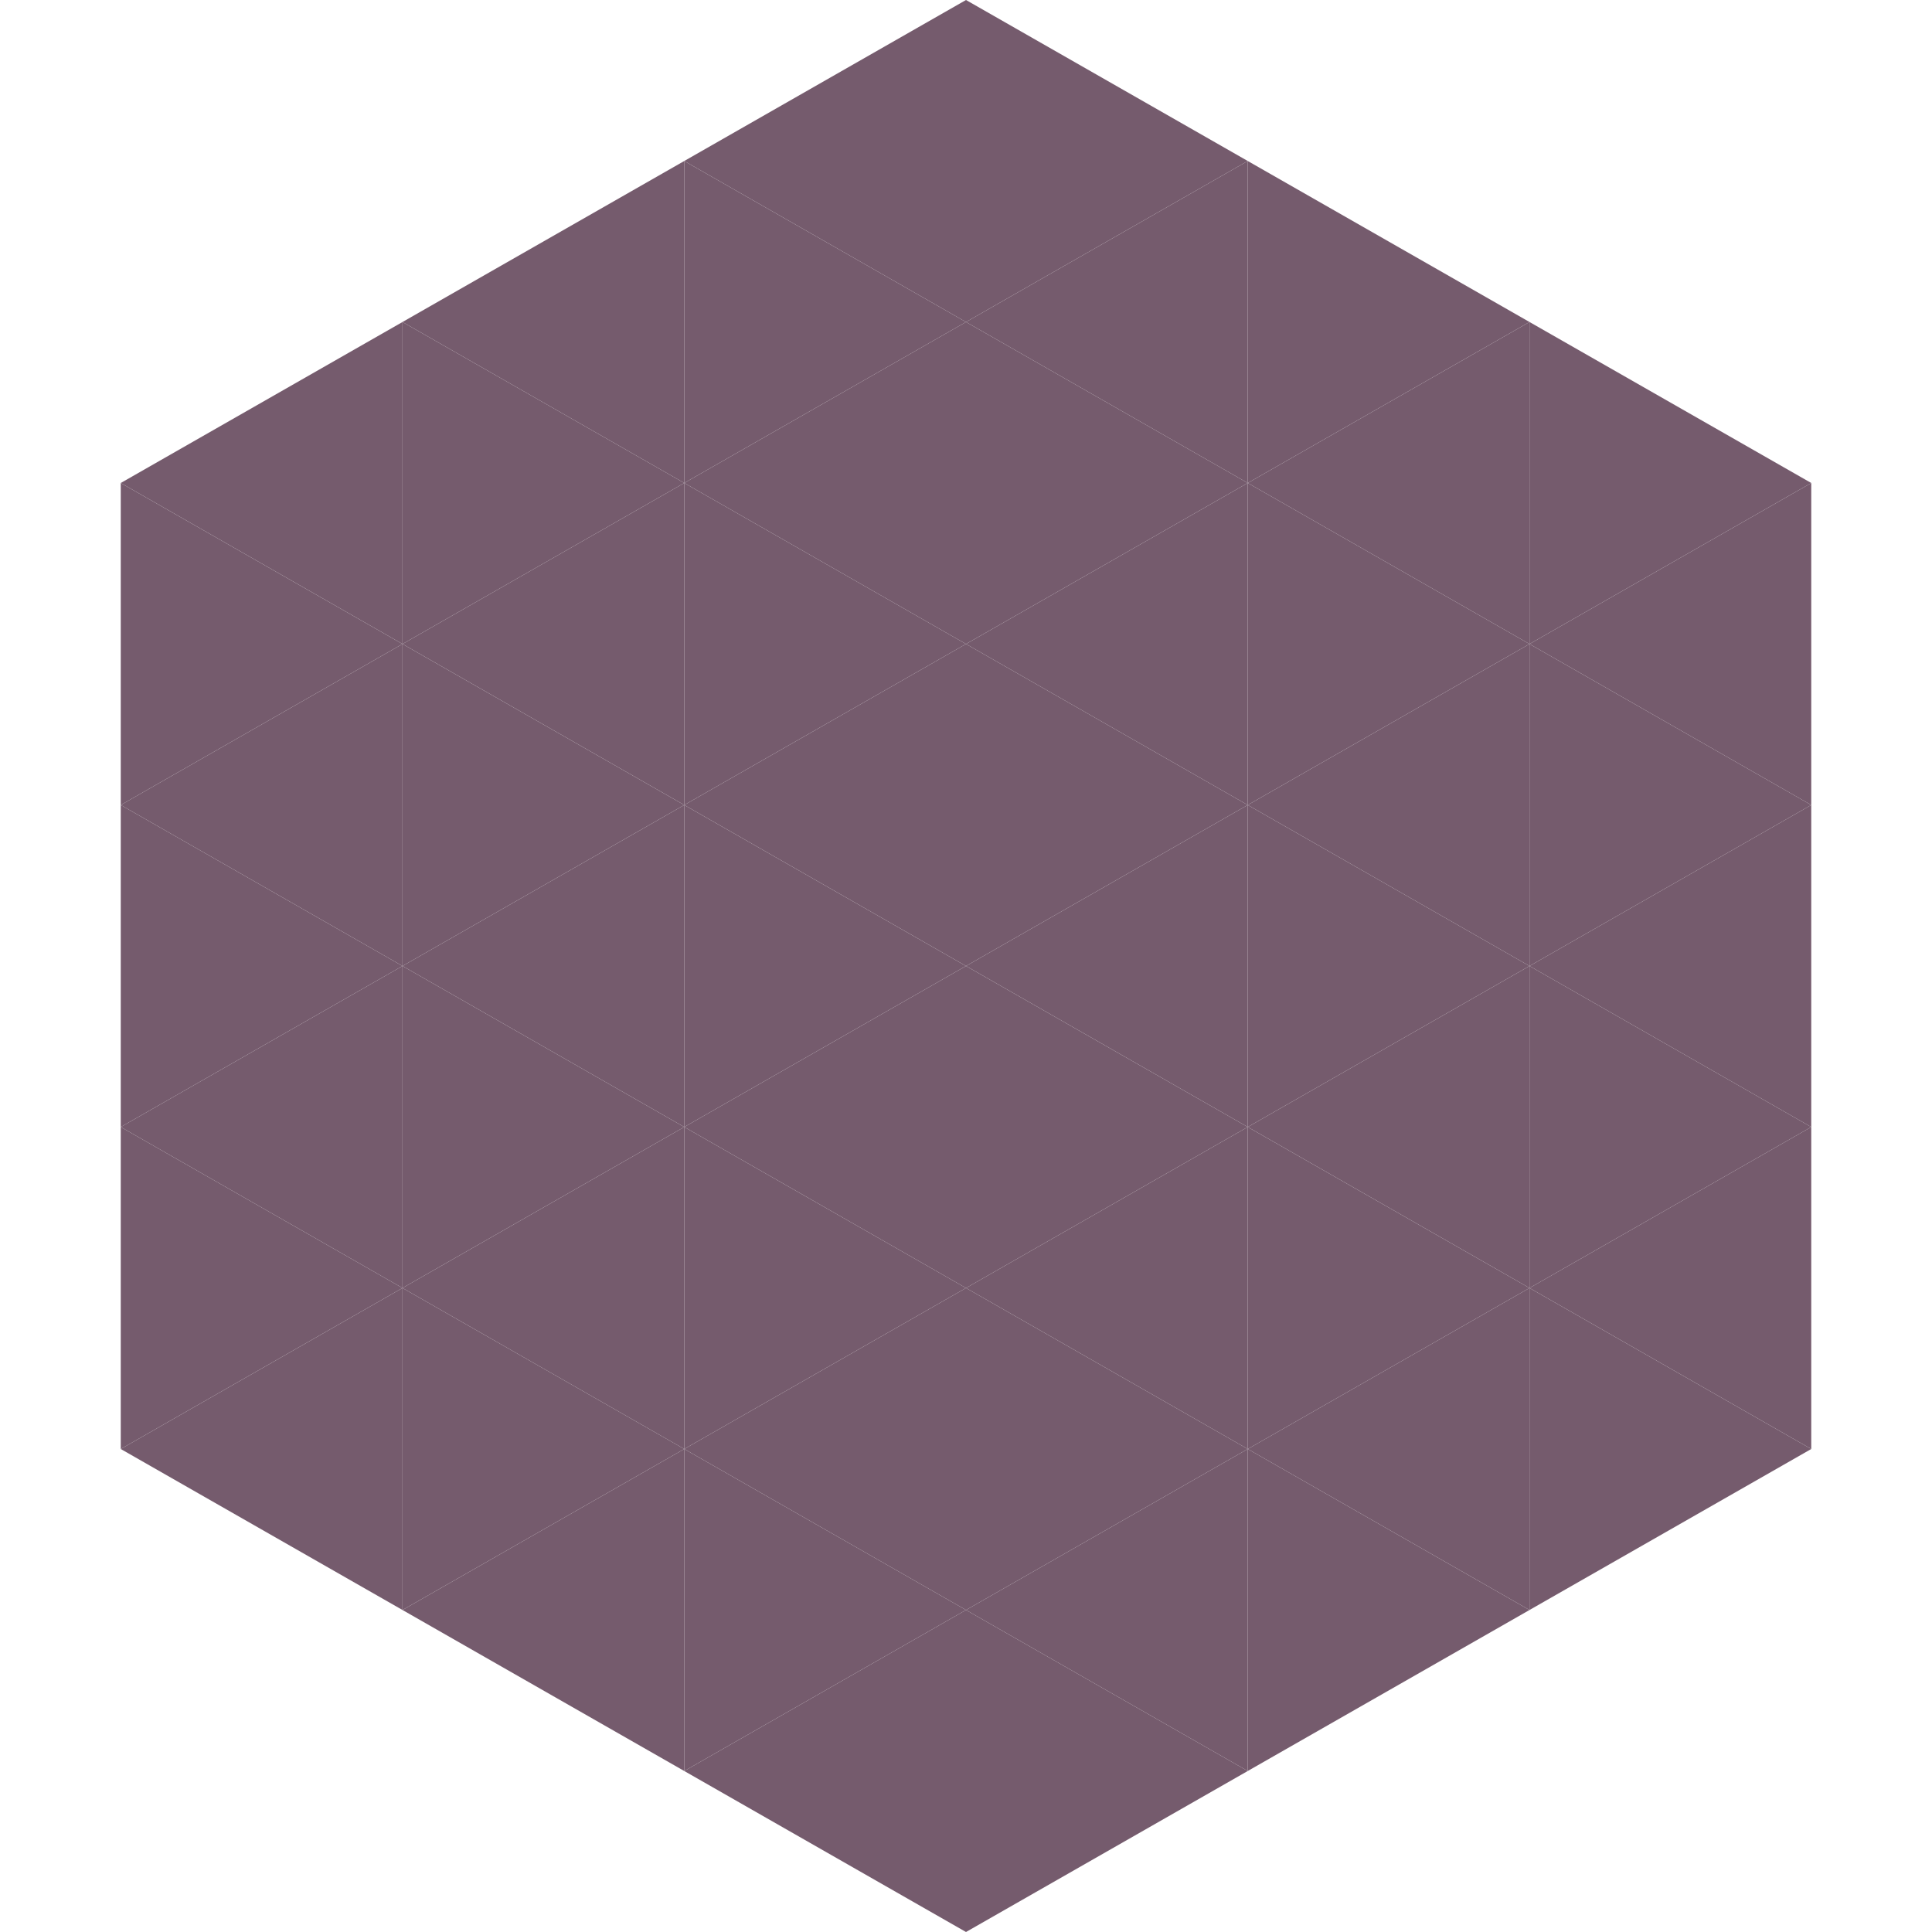
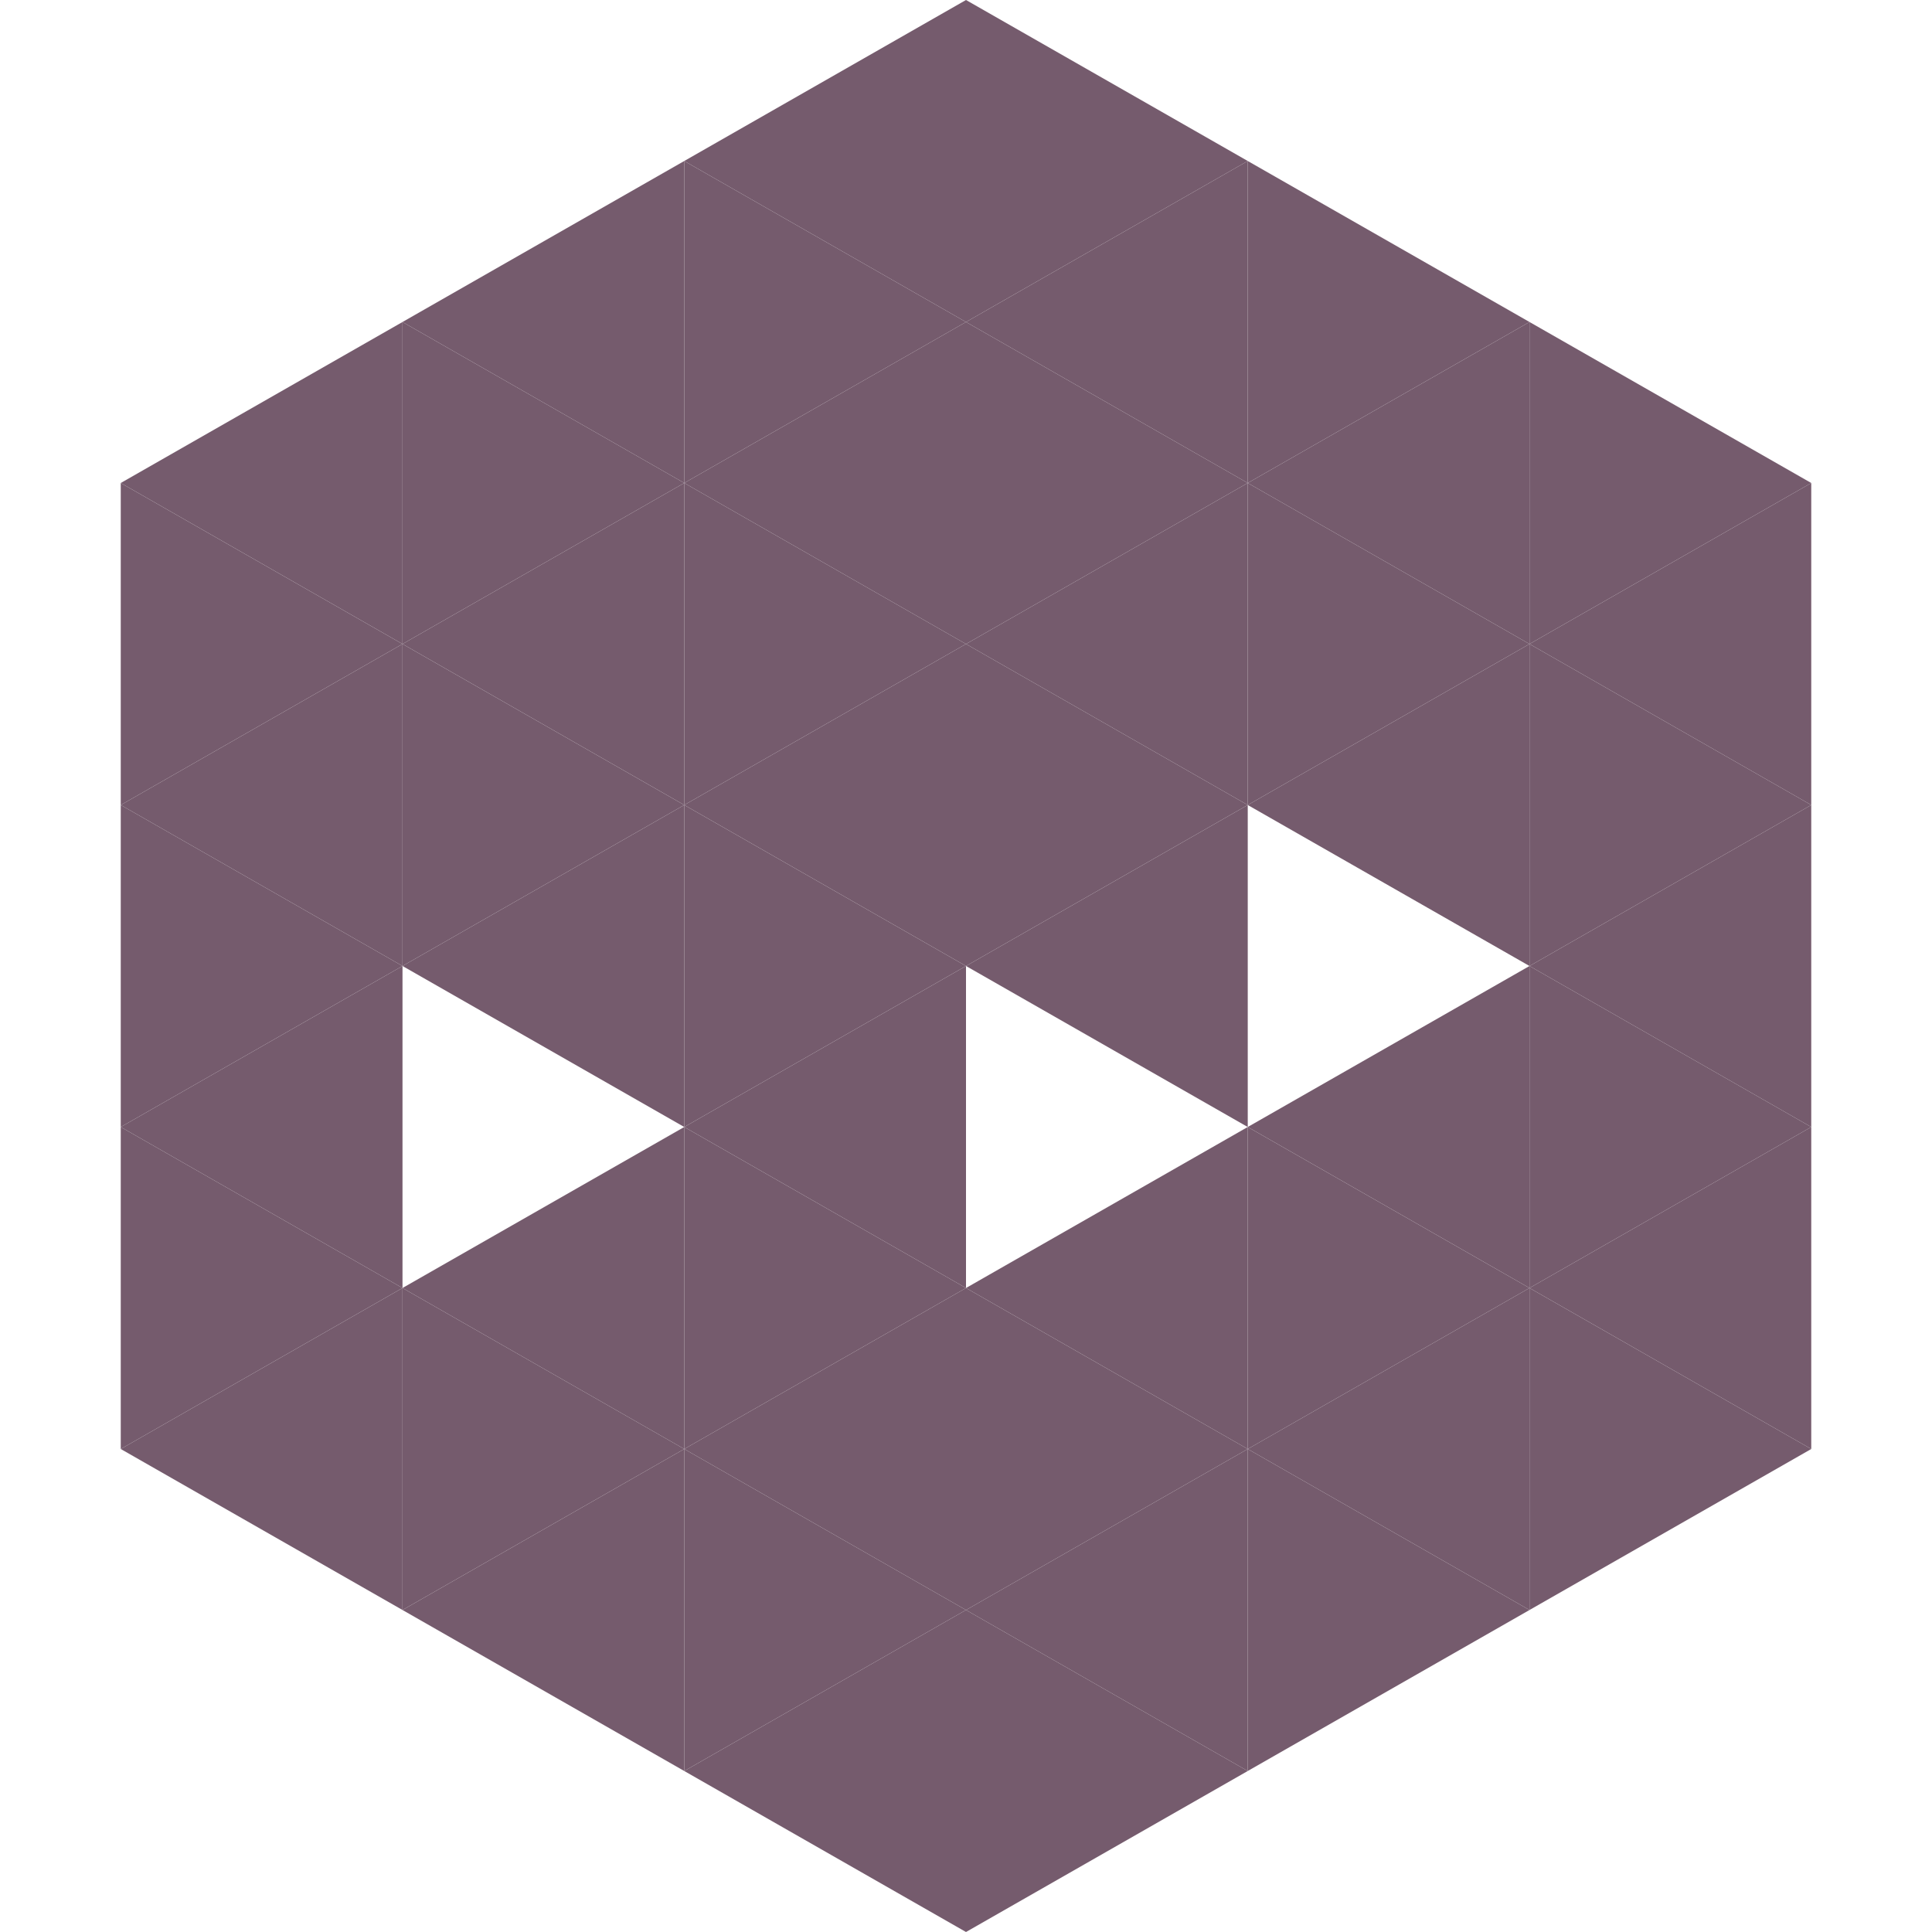
<svg xmlns="http://www.w3.org/2000/svg" width="240" height="240">
  <polygon points="50,40 15,60 50,80" style="fill:rgb(117,91,109)" />
  <polygon points="190,40 225,60 190,80" style="fill:rgb(117,91,109)" />
  <polygon points="15,60 50,80 15,100" style="fill:rgb(117,91,109)" />
  <polygon points="225,60 190,80 225,100" style="fill:rgb(117,91,109)" />
  <polygon points="50,80 15,100 50,120" style="fill:rgb(117,91,109)" />
  <polygon points="190,80 225,100 190,120" style="fill:rgb(117,91,109)" />
  <polygon points="15,100 50,120 15,140" style="fill:rgb(117,91,109)" />
  <polygon points="225,100 190,120 225,140" style="fill:rgb(117,91,109)" />
  <polygon points="50,120 15,140 50,160" style="fill:rgb(117,91,109)" />
  <polygon points="190,120 225,140 190,160" style="fill:rgb(117,91,109)" />
  <polygon points="15,140 50,160 15,180" style="fill:rgb(117,91,109)" />
  <polygon points="225,140 190,160 225,180" style="fill:rgb(117,91,109)" />
  <polygon points="50,160 15,180 50,200" style="fill:rgb(117,91,109)" />
  <polygon points="190,160 225,180 190,200" style="fill:rgb(117,91,109)" />
  <polygon points="15,180 50,200 15,220" style="fill:rgb(255,255,255); fill-opacity:0" />
  <polygon points="225,180 190,200 225,220" style="fill:rgb(255,255,255); fill-opacity:0" />
  <polygon points="50,0 85,20 50,40" style="fill:rgb(255,255,255); fill-opacity:0" />
  <polygon points="190,0 155,20 190,40" style="fill:rgb(255,255,255); fill-opacity:0" />
  <polygon points="85,20 50,40 85,60" style="fill:rgb(117,91,109)" />
  <polygon points="155,20 190,40 155,60" style="fill:rgb(117,91,109)" />
  <polygon points="50,40 85,60 50,80" style="fill:rgb(117,91,109)" />
  <polygon points="190,40 155,60 190,80" style="fill:rgb(117,91,109)" />
  <polygon points="85,60 50,80 85,100" style="fill:rgb(117,91,109)" />
  <polygon points="155,60 190,80 155,100" style="fill:rgb(117,91,109)" />
  <polygon points="50,80 85,100 50,120" style="fill:rgb(117,91,109)" />
  <polygon points="190,80 155,100 190,120" style="fill:rgb(117,91,109)" />
  <polygon points="85,100 50,120 85,140" style="fill:rgb(117,91,109)" />
-   <polygon points="155,100 190,120 155,140" style="fill:rgb(117,91,109)" />
-   <polygon points="50,120 85,140 50,160" style="fill:rgb(117,91,109)" />
  <polygon points="190,120 155,140 190,160" style="fill:rgb(117,91,109)" />
  <polygon points="85,140 50,160 85,180" style="fill:rgb(117,91,109)" />
  <polygon points="155,140 190,160 155,180" style="fill:rgb(117,91,109)" />
  <polygon points="50,160 85,180 50,200" style="fill:rgb(117,91,109)" />
  <polygon points="190,160 155,180 190,200" style="fill:rgb(117,91,109)" />
  <polygon points="85,180 50,200 85,220" style="fill:rgb(117,91,109)" />
  <polygon points="155,180 190,200 155,220" style="fill:rgb(117,91,109)" />
  <polygon points="120,0 85,20 120,40" style="fill:rgb(117,91,109)" />
  <polygon points="120,0 155,20 120,40" style="fill:rgb(117,91,109)" />
  <polygon points="85,20 120,40 85,60" style="fill:rgb(117,91,109)" />
  <polygon points="155,20 120,40 155,60" style="fill:rgb(117,91,109)" />
  <polygon points="120,40 85,60 120,80" style="fill:rgb(117,91,109)" />
  <polygon points="120,40 155,60 120,80" style="fill:rgb(117,91,109)" />
  <polygon points="85,60 120,80 85,100" style="fill:rgb(117,91,109)" />
  <polygon points="155,60 120,80 155,100" style="fill:rgb(117,91,109)" />
  <polygon points="120,80 85,100 120,120" style="fill:rgb(117,91,109)" />
  <polygon points="120,80 155,100 120,120" style="fill:rgb(117,91,109)" />
  <polygon points="85,100 120,120 85,140" style="fill:rgb(117,91,109)" />
  <polygon points="155,100 120,120 155,140" style="fill:rgb(117,91,109)" />
  <polygon points="120,120 85,140 120,160" style="fill:rgb(117,91,109)" />
-   <polygon points="120,120 155,140 120,160" style="fill:rgb(117,91,109)" />
  <polygon points="85,140 120,160 85,180" style="fill:rgb(117,91,109)" />
  <polygon points="155,140 120,160 155,180" style="fill:rgb(117,91,109)" />
  <polygon points="120,160 85,180 120,200" style="fill:rgb(117,91,109)" />
  <polygon points="120,160 155,180 120,200" style="fill:rgb(117,91,109)" />
  <polygon points="85,180 120,200 85,220" style="fill:rgb(117,91,109)" />
  <polygon points="155,180 120,200 155,220" style="fill:rgb(117,91,109)" />
  <polygon points="120,200 85,220 120,240" style="fill:rgb(117,91,109)" />
  <polygon points="120,200 155,220 120,240" style="fill:rgb(117,91,109)" />
  <polygon points="85,220 120,240 85,260" style="fill:rgb(255,255,255); fill-opacity:0" />
  <polygon points="155,220 120,240 155,260" style="fill:rgb(255,255,255); fill-opacity:0" />
</svg>